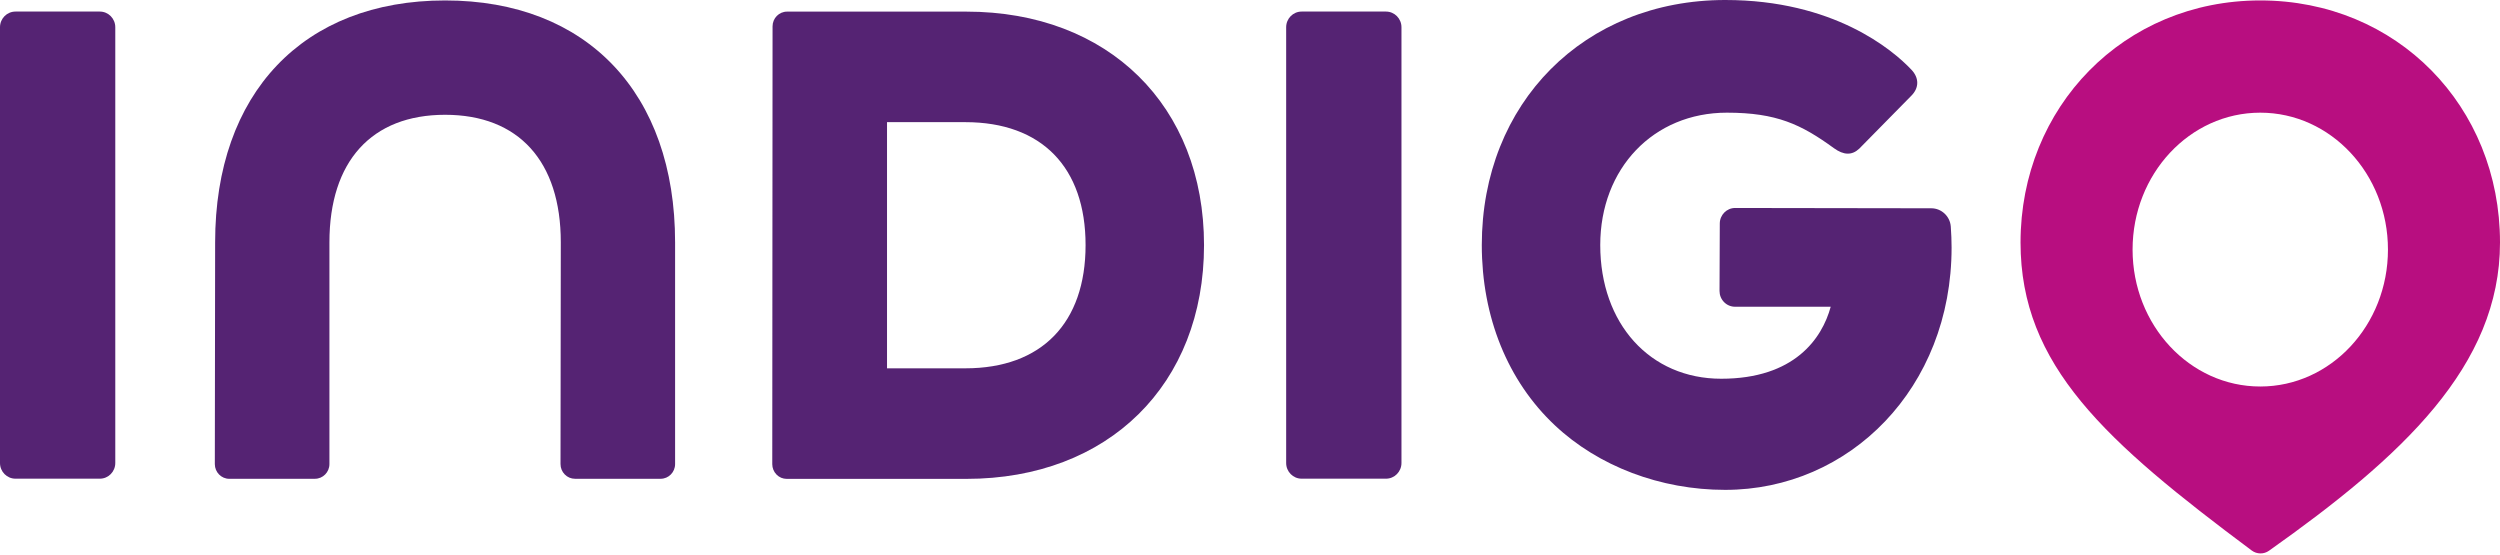
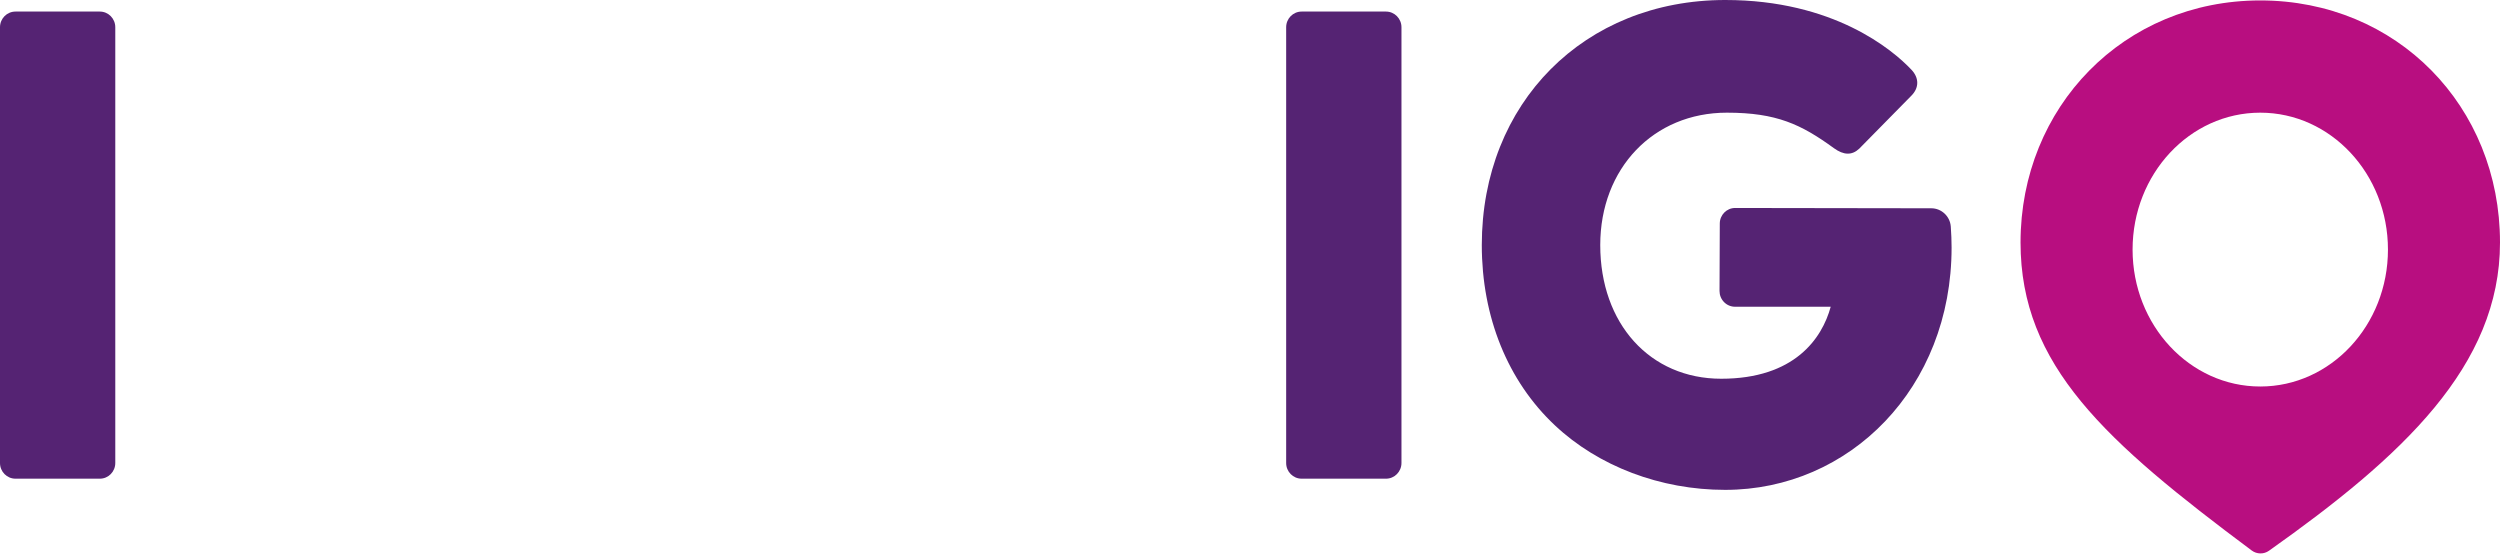
<svg xmlns="http://www.w3.org/2000/svg" width="1000" height="222" viewBox="0 0 1000 222" fill="none">
  <path d="M780.313 90.595C780 86.511 776.58 83.313 772.519 83.313L694.046 83.191C690.68 83.191 687.924 85.977 687.916 89.397L687.809 116.374C687.809 118.061 688.451 119.649 689.618 120.84C690.786 122.031 692.351 122.695 694.008 122.695H732.283C728.817 135.443 717.748 151.496 688.496 151.496C660.008 151.496 640.099 129.504 640.099 98.031C640.099 67.336 661.405 45.069 690.748 45.069C710.649 45.069 720.489 49.756 733.596 59.29C737.473 62.099 740.771 62.183 743.657 59.504L764.542 38.282C767.672 35.153 767.672 31.206 764.634 27.954C757.023 19.855 733.374 0 690.107 0C633.672 0 592.718 41.229 592.718 98.031C592.718 126.794 603.076 152.382 621.909 170.092C639.351 186.519 664.191 195.947 690.061 195.947C739.855 195.947 780.634 155.183 780.634 99.015C780.634 96.305 780.519 93.473 780.313 90.595Z" fill="#552373" />
-   <path d="M386.519 4.649H314.817C311.626 4.649 309.023 7.29 309.023 10.527L308.908 185.664C308.908 187.229 309.512 188.71 310.603 189.824C311.695 190.939 313.145 191.55 314.702 191.55H386.512C443.389 191.55 481.611 153.763 481.611 98.046C481.611 42.328 443.389 4.649 386.519 4.649ZM434.229 98.038C434.229 129.137 416.702 147.328 386.138 147.328H354.809V48.863H386.138C416.702 48.863 434.229 66.939 434.229 98.038Z" fill="#552373" />
-   <path d="M178.046 0.176C121.298 0.176 86.053 37.244 86.053 96.908L85.931 185.641C85.931 188.878 88.519 191.519 91.71 191.527L125.977 191.511C129.168 191.511 131.771 188.87 131.771 185.634V96.931C131.771 64.504 148.634 45.916 178.046 45.916C207.458 45.916 224.321 64.511 224.321 96.924L224.206 185.626C224.206 187.199 224.802 188.672 225.901 189.779C226.992 190.893 228.45 191.511 230 191.511H264.252C267.443 191.511 270.038 188.878 270.038 185.634V96.924C270.038 37.244 234.794 0.176 178.046 0.176Z" fill="#552373" />
  <path d="M554.397 191.473H520.649C517.237 191.473 514.466 188.672 514.466 185.199V10.901C514.466 7.435 517.229 4.626 520.649 4.626H554.397C557.809 4.626 560.588 7.435 560.588 10.901V185.199C560.588 188.672 557.809 191.473 554.397 191.473Z" fill="#552373" />
  <path d="M39.931 191.473H6.191C2.771 191.473 0 188.672 0 185.199V10.901C0 7.435 2.771 4.626 6.191 4.626H39.931C43.351 4.626 46.114 7.435 46.114 10.901V185.199C46.114 188.672 43.351 191.473 39.931 191.473Z" fill="#552373" />
  <path d="M904.107 0.175C849.504 0.175 808.214 42.809 808.214 97.007C808.214 146.252 842.237 176.595 900.695 220.206C902.725 221.717 905.527 221.763 907.58 220.305C960.87 182.588 1000 146.42 1000 97.007C1000 42.443 958.718 0.175 904.107 0.175ZM904.107 154.603C875.901 154.603 853.031 130.076 853.031 99.832C853.031 69.588 875.901 45.068 904.107 45.068C932.313 45.068 955.183 69.588 955.183 99.832C955.183 130.076 932.313 154.603 904.107 154.603Z" fill="#B80E80" />
</svg>